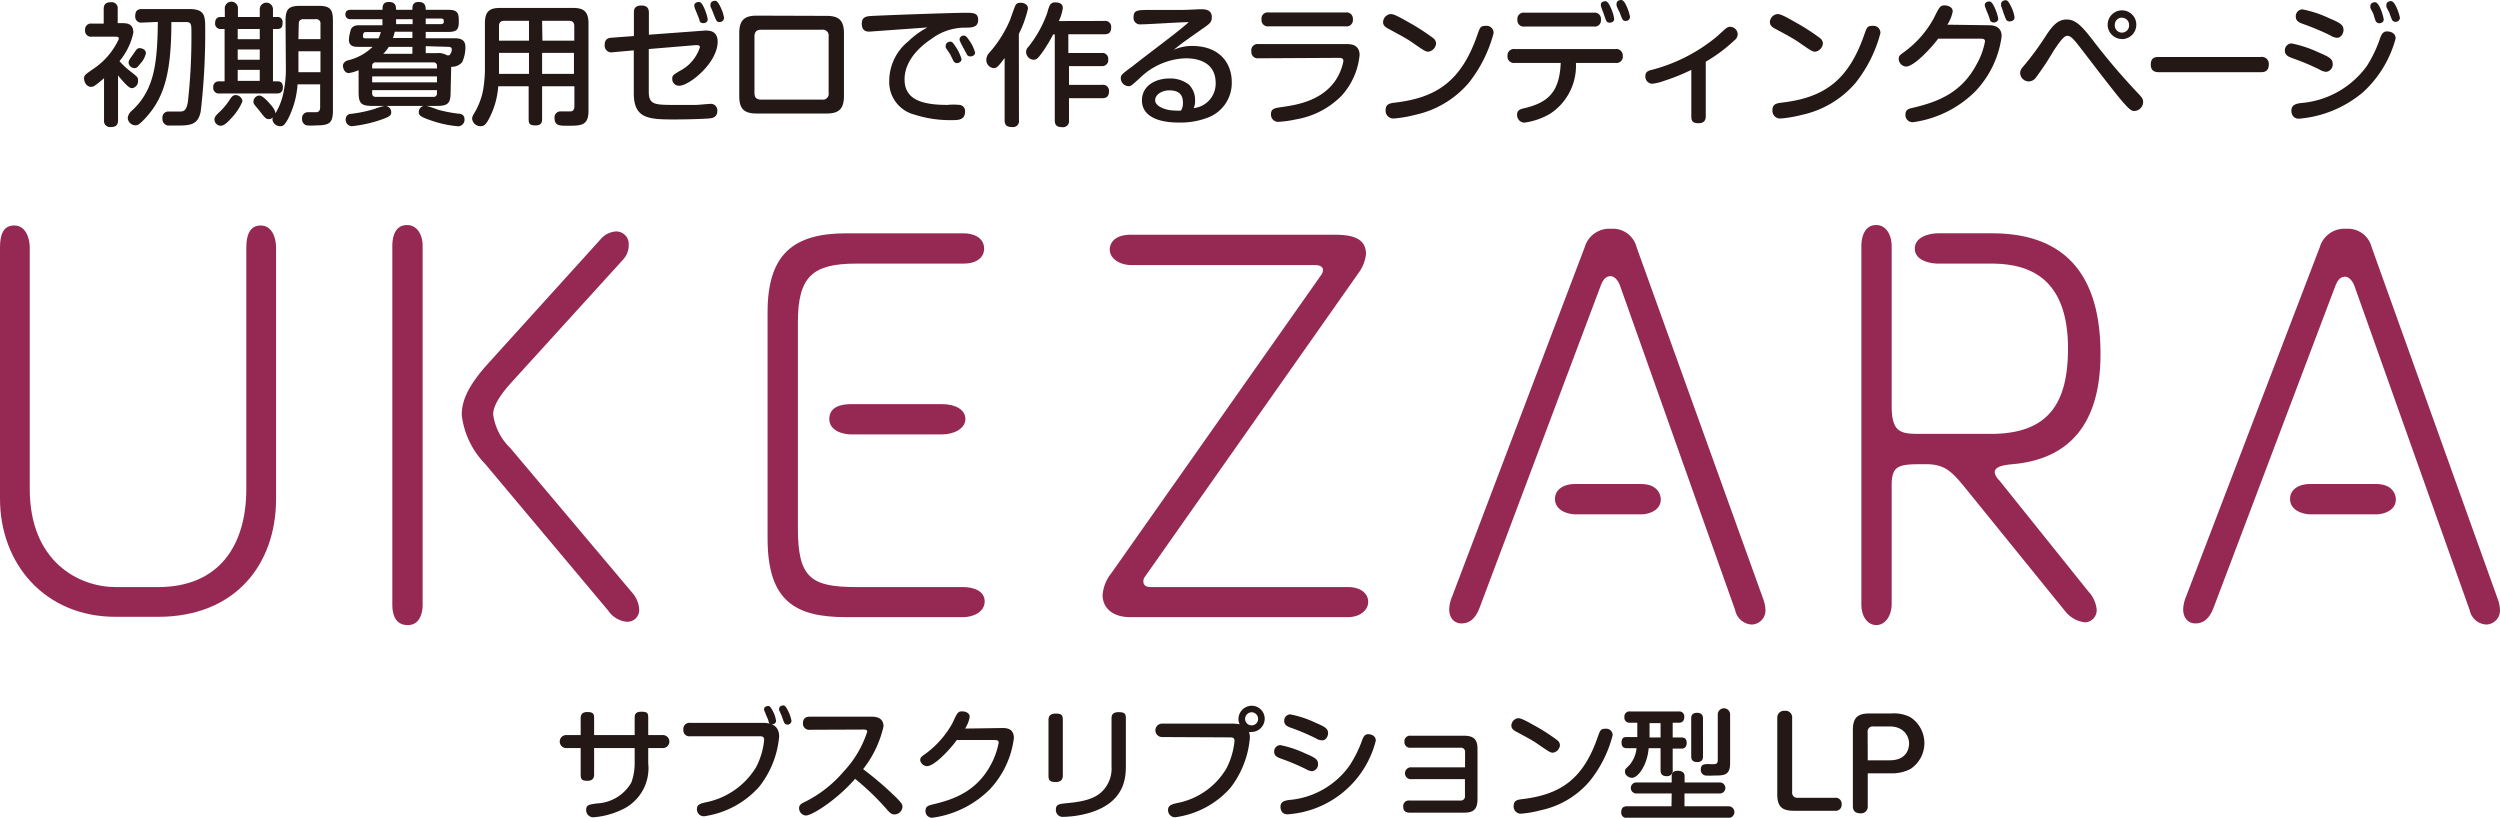
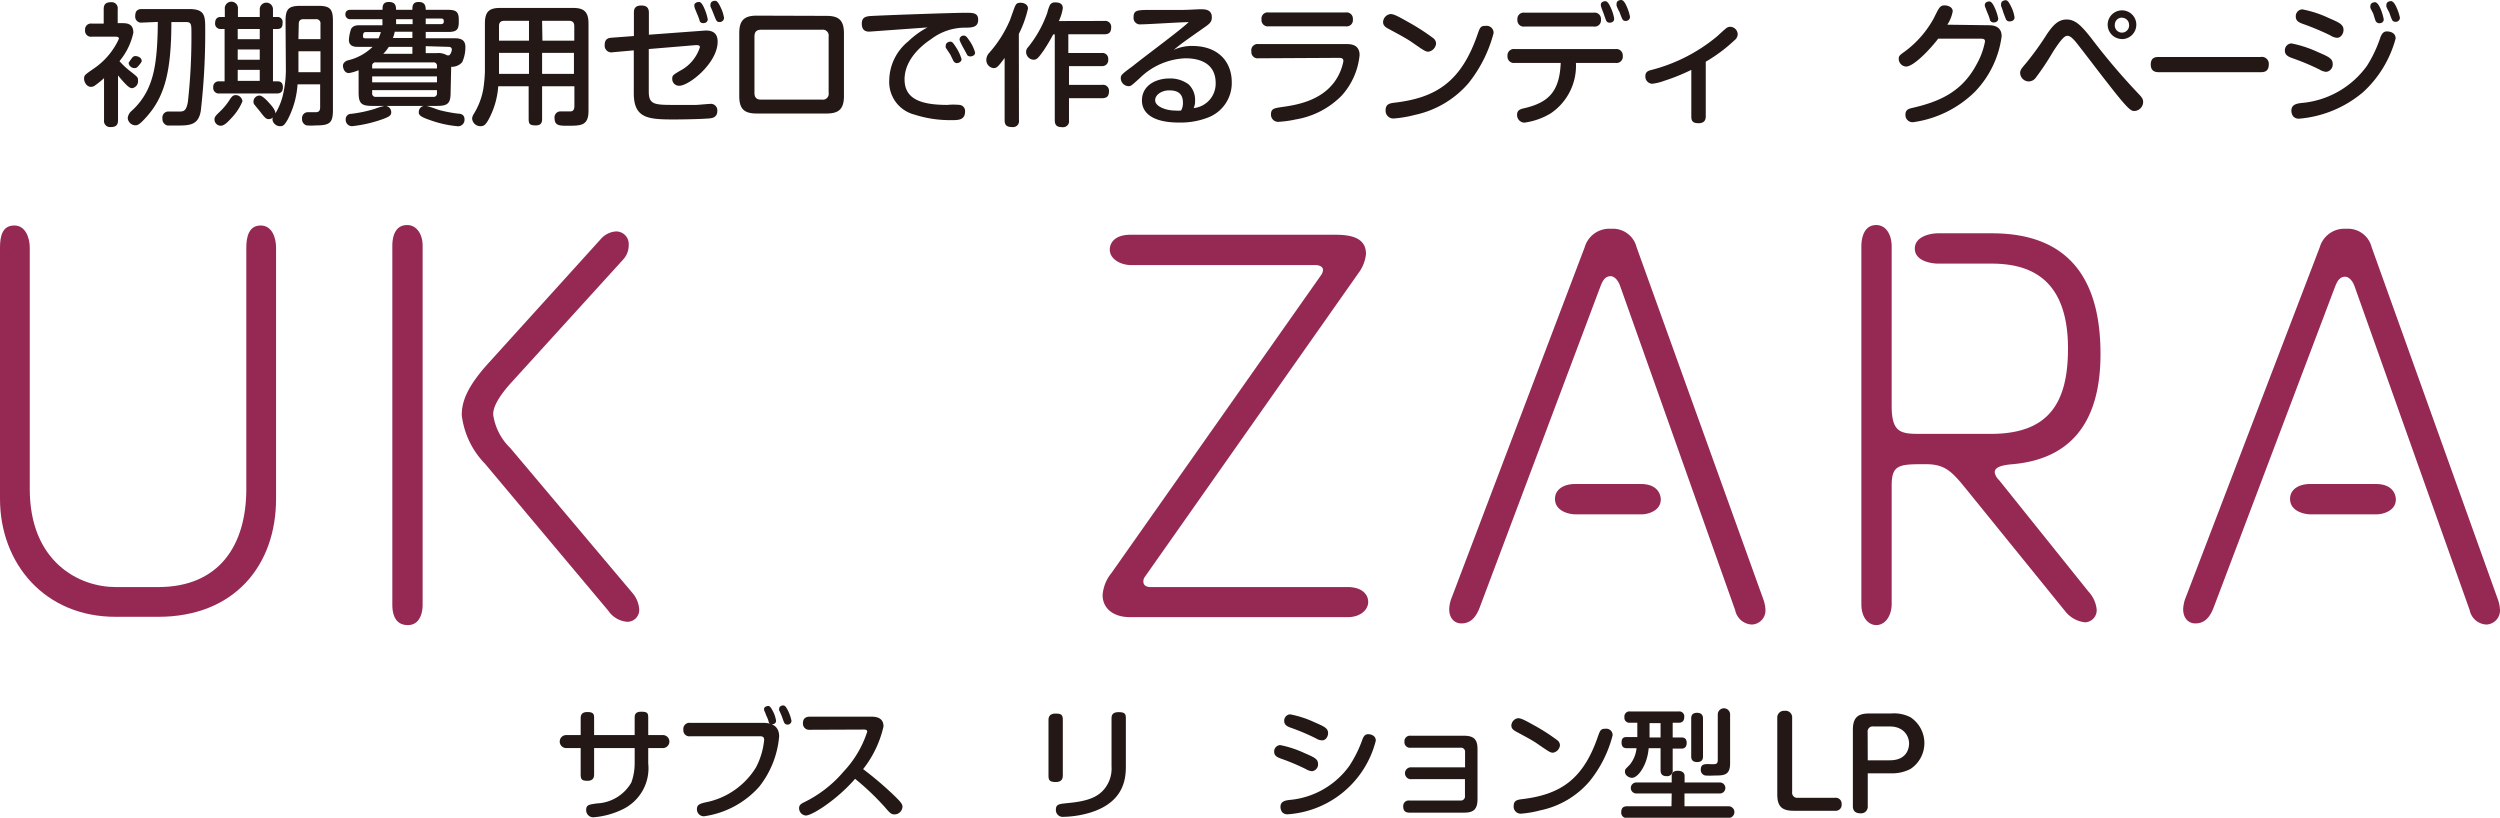
<svg xmlns="http://www.w3.org/2000/svg" viewBox="0 0 226.85 74.2">
  <defs>
    <style>.cls-1{fill:#962954;}.cls-2{fill:#231815;}</style>
  </defs>
  <g id="レイヤー_2" data-name="レイヤー 2">
    <g id="レイヤー_4" data-name="レイヤー 4">
      <path class="cls-1" d="M14.35,53.27c5.55,0,8-3.8,8-8.9V22.46c0-1,.25-2,1.3-2s1.4,1.14,1.4,2V45.27c0,6-3.75,10.7-10.7,10.7H10.55C4.05,56,0,51.12,0,45.27V22.46c0-1.1.25-2,1.3-2s1.4,1.19,1.4,2V44.37c0,6.6,4.45,8.9,7.8,8.9Z" />
      <path class="cls-1" d="M35.6,22.31c0-.75.2-1.89,1.35-1.89.8,0,1.4.75,1.4,1.89V54.87c0,.65-.2,1.85-1.35,1.85s-1.4-1-1.4-1.85Zm18.9-.6A2,2,0,0,1,55.9,21a1.14,1.14,0,0,1,1.15,1.21,1.93,1.93,0,0,1-.55,1.39l-10,11c-1.15,1.25-1.75,2.25-1.75,3a5.21,5.21,0,0,0,1.55,3.05L57.4,53.82a2.52,2.52,0,0,1,.6,1.45,1.07,1.07,0,0,1-1.1,1.15,2.28,2.28,0,0,1-1.7-1L44,42.07a7.61,7.61,0,0,1-2.1-4.4c0-1.2.45-2.55,2.45-4.75Z" />
-       <path class="cls-1" d="M87.45,21.17c.8,0,1.85.34,1.85,1.39,0,.81-.7,1.36-1.85,1.36H77.7c-4,0-5.3,1.2-5.3,5.35V47.92c0,4.55,1.2,5.35,5.35,5.35H87.4c.85,0,1.95.3,1.95,1.3S88.25,56,87.4,56H76.8c-4.65,0-7.15-1.45-7.15-7.15V28.32c0-5.26,2.35-7.15,7.15-7.15Zm-2,15.5c1.25,0,2.15.5,2.15,1.35s-1,1.4-2.15,1.4h-8.2c-.8,0-2-.35-2-1.4,0-1.2,1.25-1.35,2-1.35Z" />
      <path class="cls-1" d="M103.9,52.32a.67.67,0,0,0-.15.45c0,.45.45.5.65.5h17.9c1.2,0,1.85.6,1.85,1.35S123.4,56,122.3,56H102.55c-1.6,0-2.5-.85-2.5-2a3.58,3.58,0,0,1,.8-2l19-27a.9.9,0,0,0,.2-.5c0-.36-.45-.45-.7-.45H102.6c-.85,0-1.9-.5-1.9-1.41,0-.5.35-1.34,1.9-1.34h18.55c1.5,0,2.8.29,2.8,1.75a3.48,3.48,0,0,1-.55,1.54Z" />
      <path class="cls-1" d="M143.8,22.42a2.32,2.32,0,0,1,2.4-1.66,2.21,2.21,0,0,1,2.3,1.66L160,54.37a3.23,3.23,0,0,1,.2,1,1.28,1.28,0,0,1-1.25,1.3,1.62,1.62,0,0,1-1.5-1.3L147,25.92c-.2-.55-.55-.86-.85-.86-.55,0-.75.51-.9.86l-11,29.25c-.35.9-.85,1.4-1.65,1.4-.55,0-1.1-.4-1.1-1.3a3.25,3.25,0,0,1,.25-1.1Zm5.1,21.5c1.55,0,1.8,1,1.8,1.4,0,1-1.1,1.35-1.75,1.35h-6c-.6,0-1.85-.3-1.85-1.4,0-.9.85-1.35,1.8-1.35Z" />
      <path class="cls-1" d="M168.9,22.36c0-.8.25-1.94,1.35-1.94.9,0,1.4.89,1.4,1.94V36.82c0,2.35.75,2.55,2.45,2.55h6.55c5.25,0,7-2.8,7-7.75,0-6.81-4-7.7-7-7.7h-4.8c-.55,0-2.1-.21-2.1-1.36s1.5-1.39,2.1-1.39h4.9c8.05,0,9.85,5.54,9.85,10.95,0,6.55-3,9.55-7.95,10-1.25.1-1.65.35-1.65.75a1.27,1.27,0,0,0,.4.7l8.1,10.1a2.81,2.81,0,0,1,.75,1.6,1.1,1.1,0,0,1-1.05,1.2,2.65,2.65,0,0,1-1.8-1l-9.2-11.35c-1.15-1.4-1.8-2-3.45-2-2.35,0-3.1,0-3.1,1.9v10.8c0,1-.55,1.9-1.4,1.9-.65,0-1.35-.6-1.35-1.9Z" />
      <path class="cls-1" d="M210.5,22.42a2.32,2.32,0,0,1,2.4-1.66,2.21,2.21,0,0,1,2.3,1.66l11.45,31.95a3.23,3.23,0,0,1,.2,1,1.28,1.28,0,0,1-1.25,1.3,1.62,1.62,0,0,1-1.5-1.3l-10.45-29.4c-.2-.55-.55-.86-.85-.86-.55,0-.75.51-.9.86L200.85,55.17c-.35.9-.85,1.4-1.65,1.4-.55,0-1.1-.4-1.1-1.3a3.25,3.25,0,0,1,.25-1.1Zm5.1,21.5c1.55,0,1.8,1,1.8,1.4,0,1-1.1,1.35-1.75,1.35h-6c-.6,0-1.85-.3-1.85-1.4,0-.9.85-1.35,1.8-1.35Z" />
      <path class="cls-2" d="M57.59,65.16c0-.24,0-.58.6-.58s.63.17.63.58V66.7h1.33a.59.59,0,1,1,0,1.18H58.82v1.38a4.14,4.14,0,0,1-2.41,4.22,7.32,7.32,0,0,1-2.56.68.64.64,0,0,1-.66-.67c0-.45.25-.49,1-.59A3.78,3.78,0,0,0,57.29,71a5.2,5.2,0,0,0,.3-1.83V67.88H53.91v2.39c0,.28-.09.58-.6.58s-.62-.13-.62-.58V67.88H51.38a.59.59,0,1,1,0-1.18h1.31V65.21c0-.21,0-.6.61-.6s.61.25.61.6V66.7h3.68Z" />
      <path class="cls-2" d="M69.21,65.59c.78,0,1.49.25,1.49,1.24a8.54,8.54,0,0,1-1.82,4.57,8.26,8.26,0,0,1-5,2.67.63.63,0,0,1-.64-.67c0-.41.33-.48.76-.59a6.92,6.92,0,0,0,4.6-3.18,6.76,6.76,0,0,0,.74-2.49c0-.33-.23-.33-.39-.33H62.62a.54.54,0,0,1-.61-.6.55.55,0,0,1,.61-.62Zm.18-1a.59.59,0,0,1-.06-.24c0-.23.27-.29.39-.29s.24.11.51.67a3,3,0,0,1,.19.66c0,.22-.15.33-.37.33a.32.32,0,0,1-.3-.2c0-.12-.16-.48-.19-.53S69.41,64.6,69.39,64.54Zm1.31-.1a.51.51,0,0,1,0-.17c0-.24.25-.31.38-.31s.25.12.43.49a3.62,3.62,0,0,1,.31.91.35.35,0,0,1-.37.34.32.32,0,0,1-.3-.2c-.05-.09-.18-.48-.21-.56S70.73,64.51,70.7,64.44Z" />
      <path class="cls-2" d="M73.49,66.22a.56.56,0,0,1-.63-.6c0-.48.32-.59.63-.59h5.56c.47,0,1.12.09,1.12.89a9.76,9.76,0,0,1-1.85,3.87,31.36,31.36,0,0,1,2.84,2.42c.66.64.73.79.73,1a.73.73,0,0,1-.72.69c-.31,0-.43-.14-.86-.64a23.45,23.45,0,0,0-2.72-2.59C76,72.52,73.71,74,73.12,74a.66.66,0,0,1-.61-.68c0-.26.17-.38.41-.5A11.11,11.11,0,0,0,76.56,70a9.55,9.55,0,0,0,2.13-3.6c0-.18-.13-.2-.35-.2Z" />
-       <path class="cls-2" d="M91,66.06c.8,0,1,.41,1,.93a8.32,8.32,0,0,1-2.2,4.65,9.09,9.09,0,0,1-5.19,2.56.59.59,0,0,1-.63-.62c0-.42.28-.49.63-.58,1.93-.45,4-1.18,5.3-3.61a6.82,6.82,0,0,0,.71-2c0-.23-.18-.24-.46-.24H86.82c-.54.76-2,2.37-2.71,2.37A.66.66,0,0,1,83.5,69c0-.27.08-.32.53-.64a8.64,8.64,0,0,0,2.39-2.73c.46-1,.51-1.08.91-1.08.24,0,.66.12.66.5a2.79,2.79,0,0,1-.42,1.06Z" />
      <path class="cls-2" d="M96.44,70.35c0,.26-.06.61-.64.61s-.66-.18-.66-.61v-5c0-.26.07-.6.65-.6s.65.17.65.6Zm5.72-.85c0,1.06-.09,3.29-3.28,4.25a9.06,9.06,0,0,1-2.37.37.62.62,0,0,1-.7-.64c0-.51.29-.53,1.09-.61,1.86-.17,2.76-.57,3.35-1.33a2.92,2.92,0,0,0,.61-2v-4.3c0-.24,0-.62.64-.62s.66.21.66.62Z" />
-       <path class="cls-2" d="M105.45,66.88a.61.61,0,1,1,0-1.22h6.4a4.29,4.29,0,0,1,.64.06.94.94,0,0,1-.11-.47,1.21,1.21,0,0,1,1.2-1.21,1.18,1.18,0,0,1,1.18,1.18,1.21,1.21,0,0,1-1.22,1.2,1.05,1.05,0,0,1-.21,0,1.27,1.27,0,0,1,.08.56,8.54,8.54,0,0,1-1.78,4.53,8.13,8.13,0,0,1-5,2.65.64.64,0,0,1-.64-.67c0-.42.34-.5.76-.61a6.64,6.64,0,0,0,4.54-3.16,6.9,6.9,0,0,0,.73-2.48c0-.33-.23-.33-.4-.33Zm8.13-2.25a.61.61,0,0,0-.6.6.59.59,0,0,0,.6.59.58.58,0,0,0,.58-.59A.6.6,0,0,0,113.58,64.63Z" />
      <path class="cls-2" d="M118.5,69.79a20.16,20.16,0,0,0-2.17-.92c-.37-.13-.71-.25-.71-.65a.57.57,0,0,1,.55-.61,9.67,9.67,0,0,1,2.19.72c.92.4,1.24.54,1.24,1a.62.62,0,0,1-.55.65A1.31,1.31,0,0,1,118.5,69.79Zm6.34-2.58a8.87,8.87,0,0,1-8,6.68.62.62,0,0,1-.5-.2.82.82,0,0,1-.15-.48c0-.49.42-.57.79-.62a7.5,7.5,0,0,0,5.47-3.11,10.88,10.88,0,0,0,1.17-2.37c.15-.39.3-.49.55-.49C124.24,66.62,124.84,66.66,124.84,67.21ZM119.41,67a20.07,20.07,0,0,0-2.18-.93c-.35-.12-.7-.25-.7-.64a.57.57,0,0,1,.54-.61,9.41,9.41,0,0,1,2.19.71c.92.4,1.25.55,1.25,1,0,.3-.21.66-.55.65A1.08,1.08,0,0,1,119.41,67Z" />
      <path class="cls-2" d="M128.1,70.7a.54.54,0,1,1,0-1.07h4.84V68.27a.37.37,0,0,0-.43-.42H128a.5.5,0,0,1-.56-.54.5.5,0,0,1,.56-.55h4.84c1,0,1.23.44,1.23,1.24v4.5c0,1-.42,1.24-1.23,1.24h-4.94c-.49,0-.57-.29-.57-.55a.5.5,0,0,1,.57-.55h4.6a.38.38,0,0,0,.43-.44V70.7Z" />
      <path class="cls-2" d="M139.23,65.83a17.52,17.52,0,0,1,2.12,1.37.59.59,0,0,1,.2.44.76.76,0,0,1-.63.66c-.24,0-.34-.07-1.43-.82-.49-.34-1.25-.73-1.89-1.08-.22-.12-.46-.26-.46-.57a.71.71,0,0,1,.54-.65C137.92,65.14,138.16,65.23,139.23,65.83Zm7.1.89a10.93,10.93,0,0,1-2.09,4.17,8,8,0,0,1-4.47,2.64,9.61,9.61,0,0,1-1.72.3.64.64,0,0,1-.7-.68c0-.49.28-.57.72-.63,3.52-.41,5.6-1.79,6.94-5.73.17-.47.24-.66.6-.66a1,1,0,0,1,.25,0A.58.58,0,0,1,146.33,66.72Z" />
      <path class="cls-2" d="M151.69,72h-3.21a.5.5,0,1,1,0-1h3.21v-.58c0-.37.25-.48.55-.48s.62.11.62.48V71h3.2a.5.5,0,1,1,0,1h-3.21v1.16h4a.53.53,0,1,1,0,1.06h-9.18a.48.48,0,0,1-.56-.5c0-.41.18-.56.56-.56h4Zm.09-5.08h.8c.12,0,.47,0,.47.49s-.34.52-.47.52h-.8v1.92a.5.5,0,0,1-.53.58c-.45,0-.57-.21-.57-.58V67.89H149.6c-.11,1.46-.93,2.69-1.52,2.69-.27,0-.63-.23-.63-.53s.05-.24.46-.69a2.81,2.81,0,0,0,.59-1.47h-.88c-.13,0-.48,0-.48-.51s.31-.5.5-.5h.93v-1.3h-.67a.45.45,0,0,1-.5-.51.46.46,0,0,1,.54-.51h4.37a.45.45,0,0,1,.52.5c0,.31-.15.52-.47.52h-.58Zm-1.1-1.3h-1v1.3h1Zm3.85,3c0,.15,0,.53-.53.53s-.54-.37-.54-.53V65.21c0-.15,0-.53.53-.53s.54.38.54.53Zm2.46.65c0,1.1-.59,1.1-1.43,1.1a6.38,6.38,0,0,1-.82,0,.51.51,0,0,1-.41-.55c0-.51.38-.5.88-.48s.66,0,.66-.38V64.83a.56.56,0,1,1,1.12,0Z" />
      <path class="cls-2" d="M162.62,71.87a.46.46,0,0,0,.53.52h3.36a.54.54,0,0,1,.6.58.54.54,0,0,1-.6.6h-3.74c-1.07,0-1.5-.38-1.5-1.49V65.15a.61.61,0,0,1,.67-.65.6.6,0,0,1,.68.65Z" />
      <path class="cls-2" d="M169.48,73.16a.6.6,0,0,1-.66.64c-.32,0-.69-.11-.69-.64V66.23c0-1.12.45-1.49,1.49-1.49h2a3.26,3.26,0,0,1,1.73.34,2.81,2.81,0,0,1,0,4.7,3.59,3.59,0,0,1-1.77.39h-2.1Zm0-4.17h2c1.44,0,1.75-.94,1.75-1.54s-.44-1.53-1.75-1.53H170a.46.46,0,0,0-.53.52Z" />
-       <path class="cls-2" d="M11,2.1c.48,0,1.1,0,1.1.87a6,6,0,0,1-1.26,2.58,7.46,7.46,0,0,0,1.09,1c.57.45.59.48.59.72A.64.64,0,0,1,12,8c-.11,0-.24,0-.62-.39a9.65,9.65,0,0,1-.67-.77V10.9c0,.46-.2.63-.67.63a.55.55,0,0,1-.6-.63V7.09a8.12,8.12,0,0,1-.8.65.58.58,0,0,1-.39.14c-.38,0-.62-.42-.62-.74s.06-.35,1-1a6.53,6.53,0,0,0,2.16-2.62c0-.19-.19-.19-.29-.19H8.34a.54.54,0,0,1-.62-.6.54.54,0,0,1,.62-.59H9.41V.83c0-.41.16-.63.67-.63a.55.55,0,0,1,.6.63V2.1Zm1.89-.05a.54.54,0,0,1-.62-.58c0-.46.18-.65.62-.65h4.25c1.35,0,1.48.51,1.48,1.63a62,62,0,0,1-.4,7.61C18,11.39,17.17,11.39,16,11.39c-.15,0-.68,0-.8,0a.61.61,0,0,1-.46-.66.54.54,0,0,1,.59-.61l.9,0c.41,0,.67,0,.82-.88A53.78,53.78,0,0,0,17.37,3c0-.78,0-1-.5-1H15.55c0,4.56-.63,6.78-2.25,8.6-.65.73-.83.77-1,.77a.71.71,0,0,1-.71-.67,1,1,0,0,1,.31-.6,6.2,6.2,0,0,0,1.51-2c.54-1.17.89-2.6.91-6.11Zm-.15,3.71c-.24.31-.33.42-.52.42a.54.54,0,0,1-.55-.48c0-.16,0-.21.38-.72a5.85,5.85,0,0,1,.34-.48.34.34,0,0,1,.3-.13c.15,0,.55.1.55.47A2.12,2.12,0,0,1,12.75,5.76Z" />
+       <path class="cls-2" d="M11,2.1c.48,0,1.1,0,1.1.87a6,6,0,0,1-1.26,2.58,7.46,7.46,0,0,0,1.09,1c.57.45.59.48.59.72A.64.64,0,0,1,12,8c-.11,0-.24,0-.62-.39a9.65,9.65,0,0,1-.67-.77V10.9c0,.46-.2.63-.67.63a.55.55,0,0,1-.6-.63V7.09a8.12,8.12,0,0,1-.8.65.58.58,0,0,1-.39.14c-.38,0-.62-.42-.62-.74s.06-.35,1-1a6.53,6.53,0,0,0,2.16-2.62c0-.19-.19-.19-.29-.19H8.34a.54.54,0,0,1-.62-.6.54.54,0,0,1,.62-.59H9.41V.83c0-.41.16-.63.67-.63a.55.55,0,0,1,.6.63V2.1Zm1.89-.05a.54.54,0,0,1-.62-.58c0-.46.18-.65.62-.65h4.25c1.35,0,1.48.51,1.48,1.63a62,62,0,0,1-.4,7.61C18,11.39,17.17,11.39,16,11.39c-.15,0-.68,0-.8,0a.61.61,0,0,1-.46-.66.54.54,0,0,1,.59-.61l.9,0c.41,0,.67,0,.82-.88A53.78,53.78,0,0,0,17.37,3c0-.78,0-1-.5-1H15.55c0,4.56-.63,6.78-2.25,8.6-.65.73-.83.77-1,.77a.71.71,0,0,1-.71-.67,1,1,0,0,1,.31-.6,6.2,6.2,0,0,0,1.51-2c.54-1.17.89-2.6.91-6.11Zm-.15,3.71c-.24.31-.33.42-.52.42a.54.54,0,0,1-.55-.48a5.85,5.85,0,0,1,.34-.48.34.34,0,0,1,.3-.13c.15,0,.55.1.55.47A2.12,2.12,0,0,1,12.75,5.76Z" />
      <path class="cls-2" d="M23.57,1.54V.84a.6.6,0,1,1,1.2,0v.7h.41a.45.45,0,0,1,.46.53c0,.2,0,.56-.46.56h-.41V7.38h.42c.33,0,.48.2.48.52,0,.58-.38.58-.57.58H19.92a.5.5,0,0,1-.57-.55.49.49,0,0,1,.51-.55h.52V2.63H20a.48.48,0,0,1-.48-.54c0-.28.12-.55.5-.55h.38V.83a.6.6,0,1,1,1.19,0v.71ZM22,9.2a5,5,0,0,1-1,1.51c-.54.6-.76.7-1,.7a.58.58,0,0,1-.54-.57c0-.19.09-.33.44-.66a6,6,0,0,0,1-1.22c.18-.25.28-.33.51-.33A.62.62,0,0,1,22,9.2Zm1.57-6.57h-2v.93h2Zm0,1.86h-2v.93h2Zm0,1.85h-2v1h2Zm2.34-4.45c0-1.07.27-1.36,1.37-1.36h1.57c1.09,0,1.36.27,1.36,1.36V10c0,1.16-.3,1.38-1.54,1.38a5.64,5.64,0,0,1-.85,0,.58.58,0,0,1-.41-.61.53.53,0,0,1,.55-.59s.62,0,.72,0c.36,0,.37-.31.37-.45V7.65H27a8,8,0,0,1-.89,3.19c-.31.54-.43.61-.68.61a.7.7,0,0,1-.71-.6.73.73,0,0,1,.05-.2.54.54,0,0,1-.37.16c-.26,0-.37-.12-.85-.75-.09-.11-.45-.54-.51-.63A.61.61,0,0,1,23,9.17a.56.56,0,0,1,.53-.5c.27,0,.65.4.9.68s.56.63.56.94a5.83,5.83,0,0,0,.64-1.5,10,10,0,0,0,.31-2.46Zm1.17,1.66h2V2.17a.38.38,0,0,0-.43-.43h-1.1c-.24,0-.44.08-.44.43Zm2,1.1h-2v1.9h2Z" />
      <path class="cls-2" d="M40.89,8.37c0,1-.24,1.24-1.24,1.24h-1c.18,0,1,.31,1.14.36a13.45,13.45,0,0,0,1.76.34c.28,0,.6.1.6.52a.59.59,0,0,1-.58.63A10,10,0,0,1,39,10.89c-.91-.31-1-.47-1-.72a.56.56,0,0,1,.46-.56H35a.57.57,0,0,1,.5.57c0,.29-.12.41-1,.71a11.94,11.94,0,0,1-2.55.56.57.57,0,0,1-.58-.61.48.48,0,0,1,.5-.51A12.34,12.34,0,0,0,34,9.88a5.79,5.79,0,0,1,.9-.27H33.77c-1,0-1.23-.24-1.23-1.24v-2a3.68,3.68,0,0,1-.88.26c-.41,0-.54-.44-.54-.67s.2-.41.43-.48a4.76,4.76,0,0,0,2.26-1.23H32.45c-.21,0-.79,0-.79-.63a3.62,3.62,0,0,1,.2-1c.2-.31.48-.33.84-.33h2a2.88,2.88,0,0,0,0-.33V1.74H31.82a.42.42,0,0,1-.48-.43c0-.35.25-.42.48-.42h2.89c0-.3,0-.71.57-.71s.66.31.66.71h1.48c0-.3,0-.71.56-.71s.65.32.65.71h2c.73,0,1,.16,1,.88V2c0,.72-.22.9-1,.9h-2v.57h2.5c.45,0,1.1,0,1.1.79a3.25,3.25,0,0,1-.29,1.38,1.23,1.23,0,0,1-1,.42ZM34.35,3.48a4.46,4.46,0,0,0,.21-.57H33.24c-.17,0-.3,0-.3.4,0,.17.15.17.29.17Zm-.58,2.73h5.88V6a.3.3,0,0,0-.34-.34h-5.2a.3.3,0,0,0-.34.34Zm5.88.72H33.77v.54h5.88ZM33.77,8.18v.28a.3.3,0,0,0,.34.33h5.2a.3.3,0,0,0,.34-.33V8.18Zm3.65-3.3V4.25H35.28a3.45,3.45,0,0,1-.5.63Zm0-2h-1.6a3.51,3.51,0,0,1-.17.57h1.77Zm-1.48-1a2.54,2.54,0,0,1,0,.31h1.5V1.74H35.94Zm2.69.31H40c.16,0,.27-.06.27-.22s0-.29-.27-.29H38.63Zm0,2v.63h1a1.53,1.53,0,0,1,.88.17A.33.33,0,0,0,40.79,5,.88.88,0,0,0,41,4.51c0-.25-.21-.26-.34-.26Z" />
      <path class="cls-2" d="M49.19,7.83v2.94c0,.23,0,.61-.57.61s-.65-.14-.65-.61V7.83H45.21a7.4,7.4,0,0,1-.75,2.77c-.37.76-.57.85-.85.85a.75.75,0,0,1-.77-.7.86.86,0,0,1,.12-.36,6.42,6.42,0,0,0,.88-2.23A12.49,12.49,0,0,0,44,6.48V2.12C44,1,44.45.72,45.39.72H52c.92,0,1.4.29,1.4,1.4v7.94c0,1.35-.68,1.35-1.9,1.35-.72,0-1.18,0-1.18-.69a.54.54,0,0,1,.59-.61h.83c.28,0,.38-.18.38-.5V7.83ZM48,3.69V1.89H45.75c-.34,0-.47.18-.47.48V3.69ZM48,4.8H45.28V6.7H48Zm1.22-1.11h2.89V2.37c0-.31-.14-.48-.47-.48H49.19ZM52.08,4.8H49.19V6.7h2.89Z" />
      <path class="cls-2" d="M58.87,8.31c0,1.2.53,1.21,2.39,1.21.12,0,1.21,0,1.88,0,.21,0,1.08-.09,1.26-.09a.59.59,0,0,1,.69.63c0,.63-.52.67-.78.69-1.08.08-2.93.09-3.09.09-2.38,0-3.71-.07-3.71-2.38V4.57l-1.9.17a.61.61,0,0,1-.74-.67c0-.57.37-.63.65-.65l2-.15V1.15c0-.2,0-.65.67-.65.5,0,.69.23.69.65v2l5-.37c.76-.06,1.24.21,1.24,1,0,1.93-2.58,4-3.48,4A.61.61,0,0,1,61,7.14c0-.29.07-.34.69-.71a3.66,3.66,0,0,0,1.82-2.15c0-.21-.26-.19-.45-.18l-4.19.35ZM63.06.78A1,1,0,0,1,63,.5c0-.25.27-.32.42-.32s.3.14.48.56a4.42,4.42,0,0,1,.32,1c0,.36-.37.36-.42.36a.32.32,0,0,1-.32-.21c0-.09-.18-.54-.22-.62ZM64.47.6a.5.5,0,0,1,0-.19c0-.27.27-.34.42-.34s.29.15.48.55a3.51,3.51,0,0,1,.33,1,.39.39,0,0,1-.4.38C65,2,65,1.88,64.7,1.14,64.67,1.05,64.51.67,64.47.6Z" />
      <path class="cls-2" d="M75,1.44c1.09,0,1.58.38,1.58,1.58v5.7c0,1.21-.51,1.58-1.58,1.58H68.67c-1.11,0-1.59-.38-1.59-1.58V3c0-1.22.52-1.58,1.59-1.58ZM69.06,2.7c-.42,0-.6.2-.6.61V8.43c0,.47.24.61.6.61h5.52a.53.53,0,0,0,.61-.61V3.31a.53.53,0,0,0-.61-.61Z" />
      <path class="cls-2" d="M80.82,2.73l-1.93.14c-.18,0-.69,0-.69-.71,0-.43.16-.65.72-.7s7.43-.3,8.71-.3c.65,0,1.13,0,1.13.63s-.44.72-1.14.72a5.06,5.06,0,0,0-3.14,1.05c-.54.35-2.4,1.68-2.4,3.64,0,1.68,1.29,2.32,3.88,2.32a5.72,5.72,0,0,1,1.11,0,.55.55,0,0,1,.5.6c0,.78-.63.78-1.19.78a10.51,10.51,0,0,1-3.4-.5,3.05,3.05,0,0,1-2.29-3.11,4.63,4.63,0,0,1,1.73-3.54,7.49,7.49,0,0,1,1.74-1.26Zm5,1.6a.5.5,0,0,1,0-.21c0-.22.24-.34.41-.34s.23.07.52.51a4.11,4.11,0,0,1,.5,1.07c0,.29-.32.37-.43.37a.39.39,0,0,1-.31-.21l-.29-.59Zm1.33-.52a.48.48,0,0,1-.08-.26.37.37,0,0,1,.38-.32c.19,0,.28.12.51.45a3.49,3.49,0,0,1,.52,1.09c0,.27-.28.35-.42.35A.36.36,0,0,1,87.77,5s-.27-.51-.33-.61S87.18,3.9,87.14,3.81Z" />
      <path class="cls-2" d="M92.46,10.9a.54.54,0,0,1-.6.63c-.49,0-.7-.15-.7-.63V5.26c-.57.76-.7.92-1,.92a.73.73,0,0,1-.66-.76.94.94,0,0,1,.25-.61,10.87,10.87,0,0,0,1.9-3c.08-.21.39-1.12.47-1.27s.13-.29.49-.29.67.19.67.52a10,10,0,0,1-.83,2.31Zm7.75-9a.54.54,0,0,1,.62.57c0,.48-.21.64-.62.64H96.94v1.7h3a.53.53,0,0,1,.62.58A.54.54,0,0,1,100,6h-3v1.7h3a.54.54,0,0,1,.63.58c0,.49-.24.63-.63.63h-3v2a.54.54,0,0,1-.59.63c-.48,0-.7-.15-.7-.63V3.12h-.14a16,16,0,0,1-.89,1.49c-.48.68-.62.81-.89.81a.71.71,0,0,1-.68-.71.6.6,0,0,1,.19-.44A10.51,10.51,0,0,0,95.05,1.1c0-.09.17-.56.22-.64a.5.5,0,0,1,.5-.24c.15,0,.67,0,.67.52a4.13,4.13,0,0,1-.36,1.17Z" />
      <path class="cls-2" d="M108.17,4.17c2.5,0,3.6,1.56,3.6,3.28a3.35,3.35,0,0,1-2.25,3.25,6.87,6.87,0,0,1-2.55.42c-2.35,0-3.35-.85-3.35-2,0-1.4,1.31-2,2.49-2a2.79,2.79,0,0,1,1.75.54,1.93,1.93,0,0,1,.58,1.48,1.37,1.37,0,0,1-.13.67,2.23,2.23,0,0,0,2-2.27c0-1.73-1.35-2.25-2.73-2.25a6.24,6.24,0,0,0-4.17,1.81c-.76.69-.8.72-1,.72a.73.73,0,0,1-.71-.7c0-.28,0-.33,1.07-1.11,1.24-1,4.31-3.25,5.09-4-.74,0-3.71.2-4.32.2a.59.59,0,0,1-.68-.65c0-.63.35-.64,1.25-.66l3.15,0c.57,0,1.35-.06,1.7-.06s1,0,1,.72c0,.46-.18.59-.88,1.07-1.73,1.22-1.92,1.35-2.58,1.9A3.85,3.85,0,0,1,108.17,4.17Zm-.83,5.14c0-1-.72-1.11-1.27-1.11s-1.25.33-1.25.9,1,.93,1.79.93a3.06,3.06,0,0,0,.56,0A1.33,1.33,0,0,0,107.34,9.31Z" />
      <path class="cls-2" d="M114.2,5.29a.57.57,0,0,1-.65-.62A.57.57,0,0,1,114.2,4h8c.3,0,1.17,0,1.17,1a6.41,6.41,0,0,1-1.62,3.67,7.58,7.58,0,0,1-4.19,2.17,9.53,9.53,0,0,1-1.49.21.65.65,0,0,1-.74-.69c0-.51.34-.55.94-.64,1.19-.17,3.55-.49,4.87-2.36a4.71,4.71,0,0,0,.76-1.81c0-.27-.18-.3-.43-.3Zm7.91-4.16a.57.57,0,0,1,.65.62.57.57,0,0,1-.65.64h-7a.57.57,0,0,1-.64-.63.56.56,0,0,1,.64-.63Z" />
      <path class="cls-2" d="M127.78,2a19.54,19.54,0,0,1,2.31,1.49.64.64,0,0,1,.22.48.84.84,0,0,1-.68.72c-.27,0-.38-.07-1.56-.89-.54-.37-1.37-.8-2.07-1.18-.24-.13-.5-.28-.5-.62a.77.77,0,0,1,.59-.71C126.35,1.24,126.61,1.33,127.78,2Zm7.75,1a12.24,12.24,0,0,1-2.28,4.55,8.87,8.87,0,0,1-4.88,2.88,10.86,10.86,0,0,1-1.87.32.7.7,0,0,1-.77-.74c0-.53.31-.63.79-.69,3.84-.44,6.1-1.95,7.57-6.25.18-.51.25-.72.64-.72a1.18,1.18,0,0,1,.28,0A.64.64,0,0,1,135.53,3Z" />
      <path class="cls-2" d="M137.45,5.71a.58.58,0,0,1-.66-.63.58.58,0,0,1,.66-.63h9.15a.58.58,0,0,1,.65.62.57.57,0,0,1-.65.64H143a5.2,5.2,0,0,1-2.31,4.59,6.27,6.27,0,0,1-2.38.83.69.69,0,0,1-.65-.73c0-.41.32-.51.65-.58,2.17-.51,3.2-1.47,3.31-4.11Zm7.17-4.56a.57.57,0,0,1,.65.62.57.57,0,0,1-.65.64h-6.28a.57.57,0,0,1-.65-.62.57.57,0,0,1,.65-.64Zm.69-.47a.6.6,0,0,1-.05-.26c0-.23.25-.31.41-.31s.31.17.49.59a3.55,3.55,0,0,1,.31,1c0,.36-.38.36-.42.36a.33.33,0,0,1-.31-.2c-.05-.1-.19-.54-.23-.64S145.33.75,145.31.68Zm1.38-.16a.53.53,0,0,1,0-.19c0-.25.26-.33.41-.33s.3.13.48.53a4.27,4.27,0,0,1,.33,1,.38.38,0,0,1-.4.37c-.26,0-.29-.09-.56-.82C146.89,1,146.71.61,146.69.52Z" />
      <path class="cls-2" d="M154.78,10.57c0,.32-.14.61-.65.61s-.66-.18-.66-.61V6.34a18.2,18.2,0,0,1-2.48,1,4.5,4.5,0,0,1-1.07.26.65.65,0,0,1-.62-.69c0-.42.3-.5.58-.57a15.27,15.27,0,0,0,5.88-3c.23-.2.58-.54.82-.73a.6.6,0,0,1,.42-.18.7.7,0,0,1,.68.67.74.74,0,0,1-.31.57,14.18,14.18,0,0,1-2.59,1.93Z" />
-       <path class="cls-2" d="M162.88,2a19.54,19.54,0,0,1,2.31,1.49.64.64,0,0,1,.22.48.84.84,0,0,1-.68.72c-.27,0-.38-.07-1.56-.89-.54-.37-1.37-.8-2.07-1.18-.24-.13-.5-.28-.5-.62a.77.77,0,0,1,.59-.71C161.45,1.24,161.71,1.33,162.88,2Zm7.75,1a12.24,12.24,0,0,1-2.28,4.55,8.87,8.87,0,0,1-4.88,2.88,10.7,10.7,0,0,1-1.87.32.7.7,0,0,1-.77-.74c0-.53.31-.63.79-.69,3.84-.44,6.1-1.95,7.57-6.25.18-.51.25-.72.64-.72a1.18,1.18,0,0,1,.28,0A.64.64,0,0,1,170.63,3Z" />
      <path class="cls-2" d="M180.48,2.29c.77,0,1.15.36,1.15,1a8.94,8.94,0,0,1-2.39,5,9.92,9.92,0,0,1-5.66,2.8.65.65,0,0,1-.68-.69c0-.45.3-.54.68-.62,2.29-.54,4.42-1.37,5.78-3.95a6.66,6.66,0,0,0,.76-2.07c0-.25-.2-.25-.49-.25h-3.76c-.76,1-2.23,2.53-2.92,2.53a.71.71,0,0,1-.66-.69c0-.28.08-.34.57-.69a9.27,9.27,0,0,0,2.61-3c.5-1,.56-1.17,1-1.17.27,0,.72.14.72.54a3.29,3.29,0,0,1-.49,1.21ZM180.17.72a.58.58,0,0,1-.07-.26c0-.26.27-.33.41-.33s.3.15.48.55a4.39,4.39,0,0,1,.33,1c0,.36-.39.36-.42.36a.36.36,0,0,1-.33-.21c0-.09-.17-.54-.21-.62S180.23.89,180.17.72Zm1.41-.17a.58.58,0,0,1,0-.19c0-.26.27-.34.42-.34s.27.14.48.56a3.25,3.25,0,0,1,.32,1c0,.3-.31.36-.41.36A.35.35,0,0,1,182,1.7s-.21-.53-.23-.61S181.62.62,181.58.55Z" />
      <path class="cls-2" d="M189.82,3.54A59,59,0,0,0,194,8.46c.33.35.47.5.47.8a.83.83,0,0,1-.79.81c-.25,0-.43,0-1.8-1.72-1.71-2.17-1.88-2.44-3.29-4.25-.56-.73-.79-.85-1-.85s-.49.19-1.3,1.45a24.49,24.49,0,0,1-1.6,2.4.81.81,0,0,1-.6.29.79.79,0,0,1-.78-.76c0-.27.09-.38.55-.92a26.63,26.63,0,0,0,1.89-2.63c.53-.77,1-1.31,1.78-1.31S188.86,2.31,189.82,3.54Zm2.73,0a1.3,1.3,0,1,1,1.3-1.31A1.31,1.31,0,0,1,192.55,3.55Zm0-1.94a.64.64,0,0,0-.65.63.65.65,0,1,0,1.29,0A.64.64,0,0,0,192.55,1.61Z" />
      <path class="cls-2" d="M195.92,6.55c-.22,0-.76,0-.76-.69s.48-.69.76-.69h9.21a.63.63,0,0,1,.74.68c0,.69-.49.7-.74.7Z" />
      <path class="cls-2" d="M210.47,6.31a21.17,21.17,0,0,0-2.37-1c-.4-.14-.77-.28-.77-.71a.62.62,0,0,1,.6-.66,10.44,10.44,0,0,1,2.38.78c1,.43,1.36.59,1.36,1.09a.67.67,0,0,1-.6.71A1.38,1.38,0,0,1,210.47,6.31Zm6.91-2.82a10.15,10.15,0,0,1-2.95,4.87,10.32,10.32,0,0,1-5.81,2.41.67.67,0,0,1-.54-.22.85.85,0,0,1-.16-.51c0-.54.45-.63.86-.69a8.18,8.18,0,0,0,6-3.38A11.52,11.52,0,0,0,216,3.38c.17-.42.34-.53.6-.53C216.72,2.85,217.38,2.89,217.38,3.49Zm-5.93-.28a22.87,22.87,0,0,0-2.37-1c-.38-.13-.76-.27-.76-.69a.62.62,0,0,1,.59-.67,10,10,0,0,1,2.39.78c1,.43,1.35.6,1.35,1.09,0,.32-.23.72-.6.71A1.28,1.28,0,0,1,211.45,3.21Zm3.64-2.5a.54.54,0,0,1,0-.18c0-.25.27-.33.41-.33s.31.15.49.55a4.61,4.61,0,0,1,.31,1c0,.36-.38.36-.4.36a.37.37,0,0,1-.33-.2c-.05-.1-.18-.54-.21-.64S215.11.8,215.09.71Zm1.45-.1a1.16,1.16,0,0,1,0-.18c0-.25.27-.33.41-.33s.3.13.48.51a4.44,4.44,0,0,1,.34,1,.38.38,0,0,1-.41.37.33.33,0,0,1-.3-.17,6.13,6.13,0,0,1-.25-.66S216.58.73,216.54.61Z" />
    </g>
  </g>
</svg>